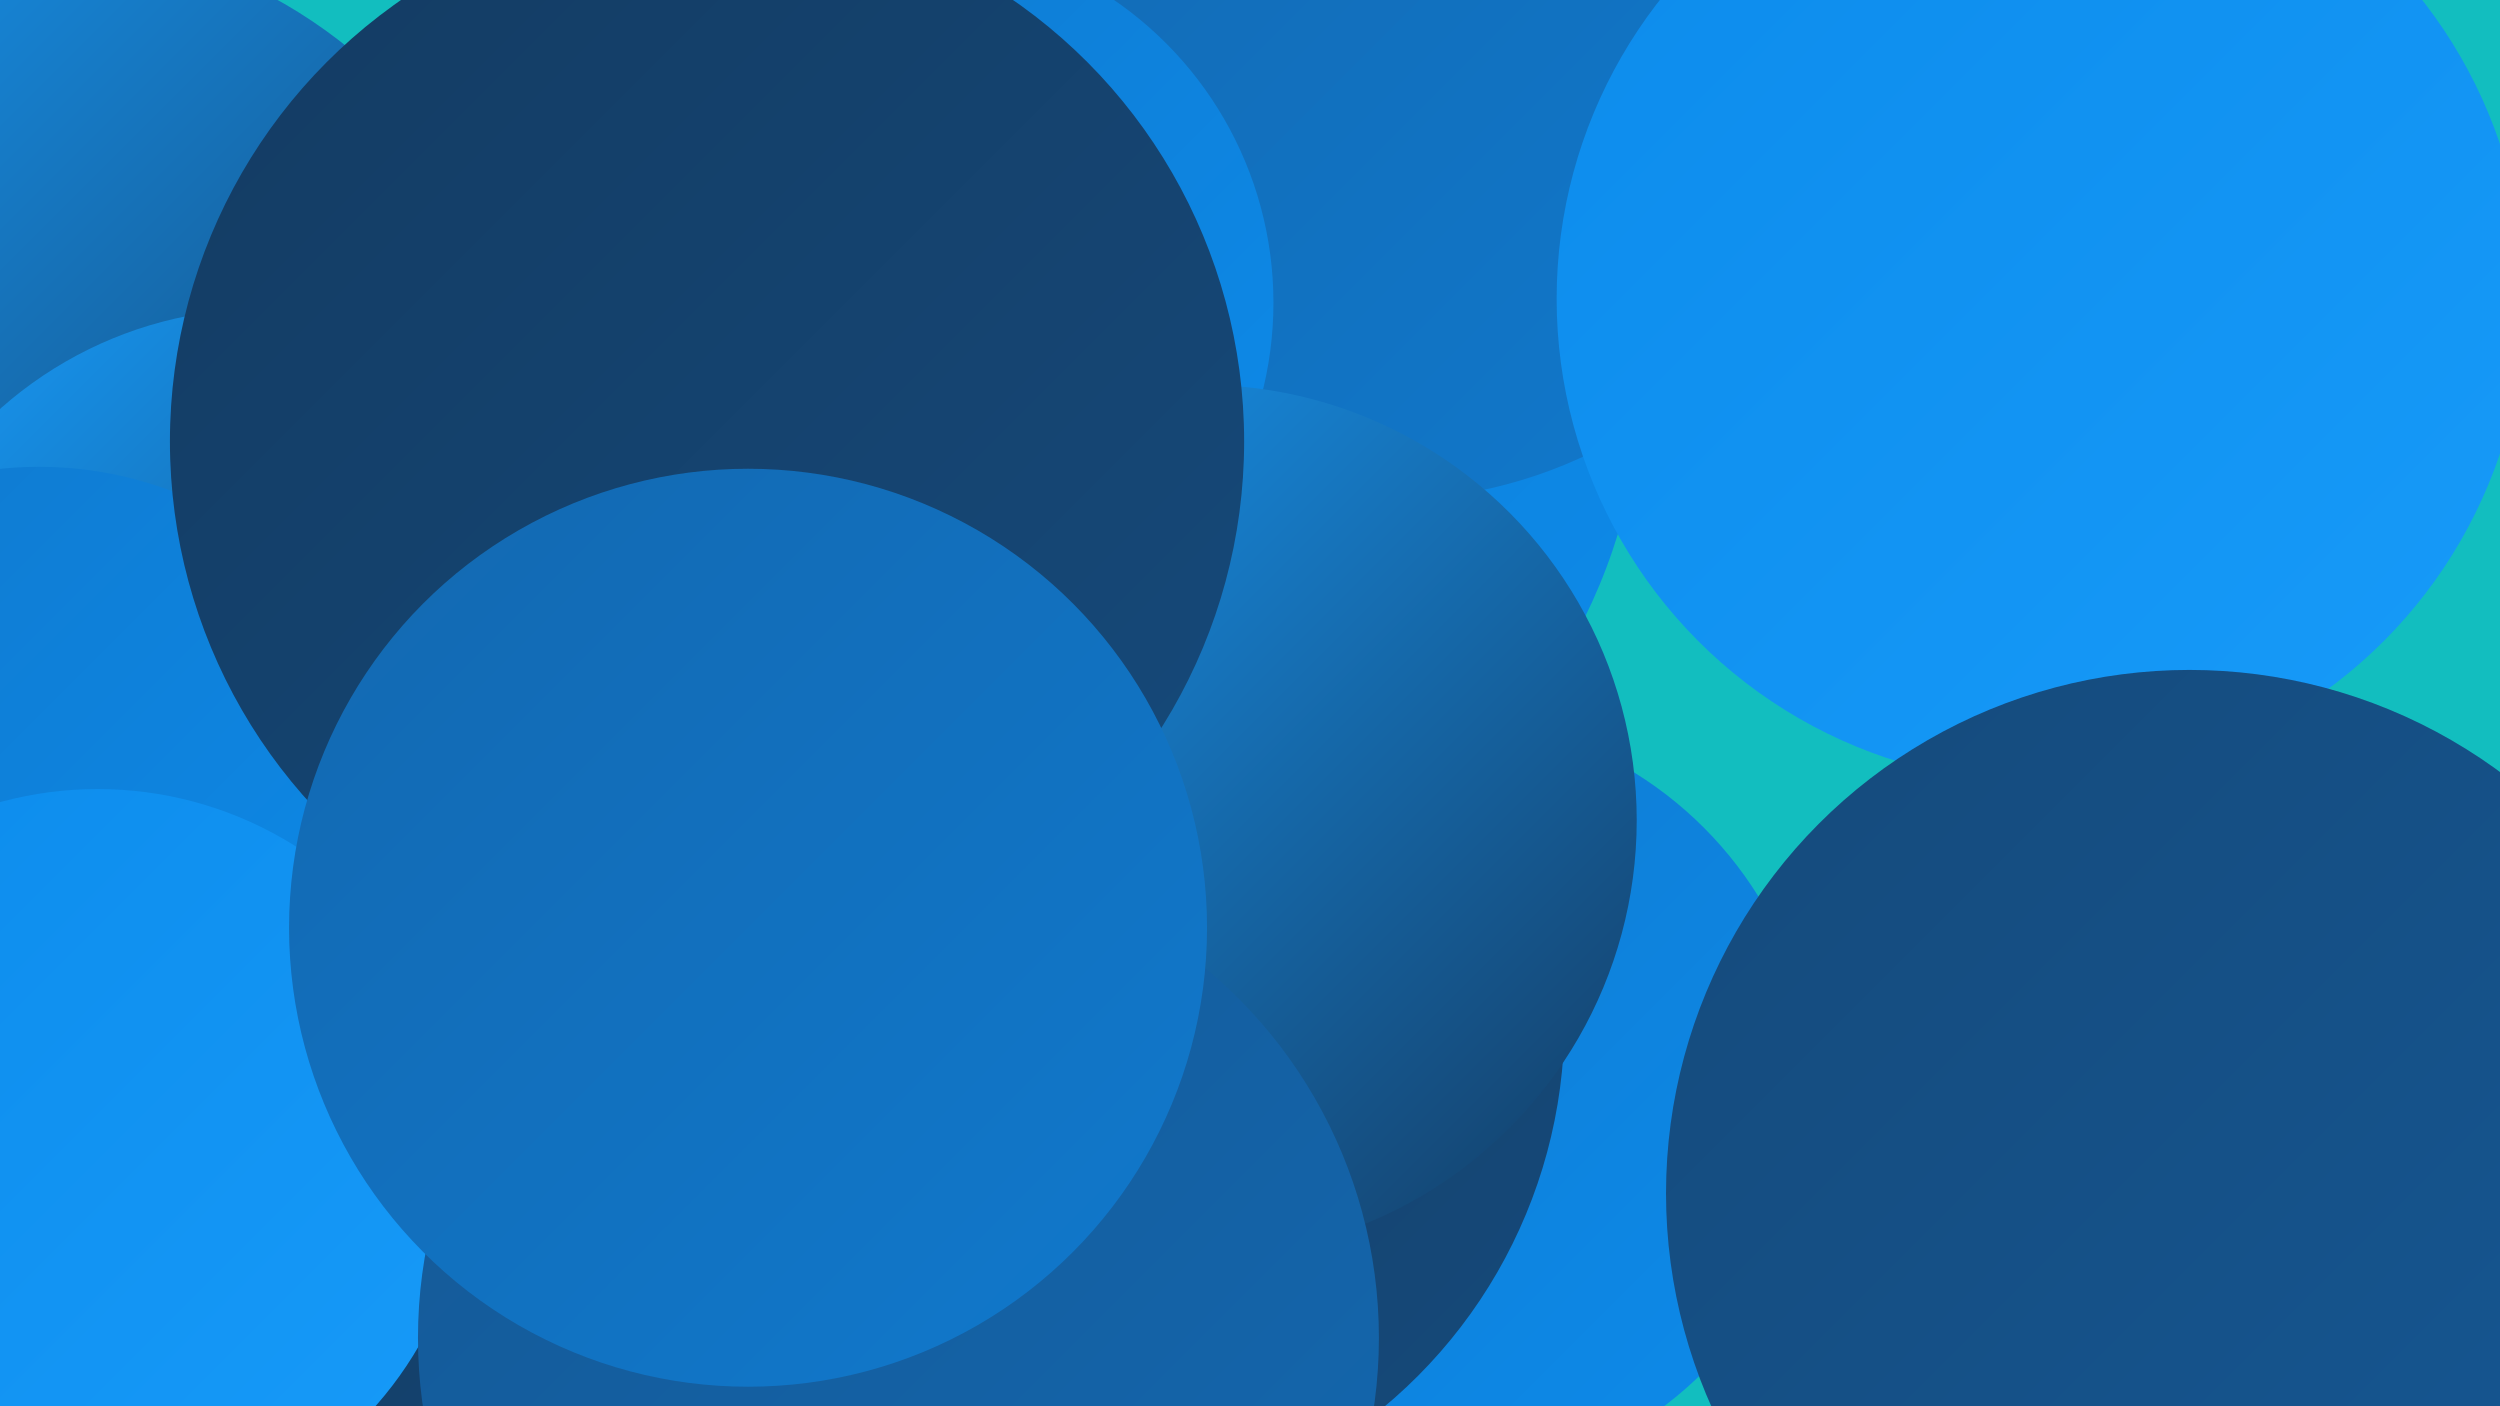
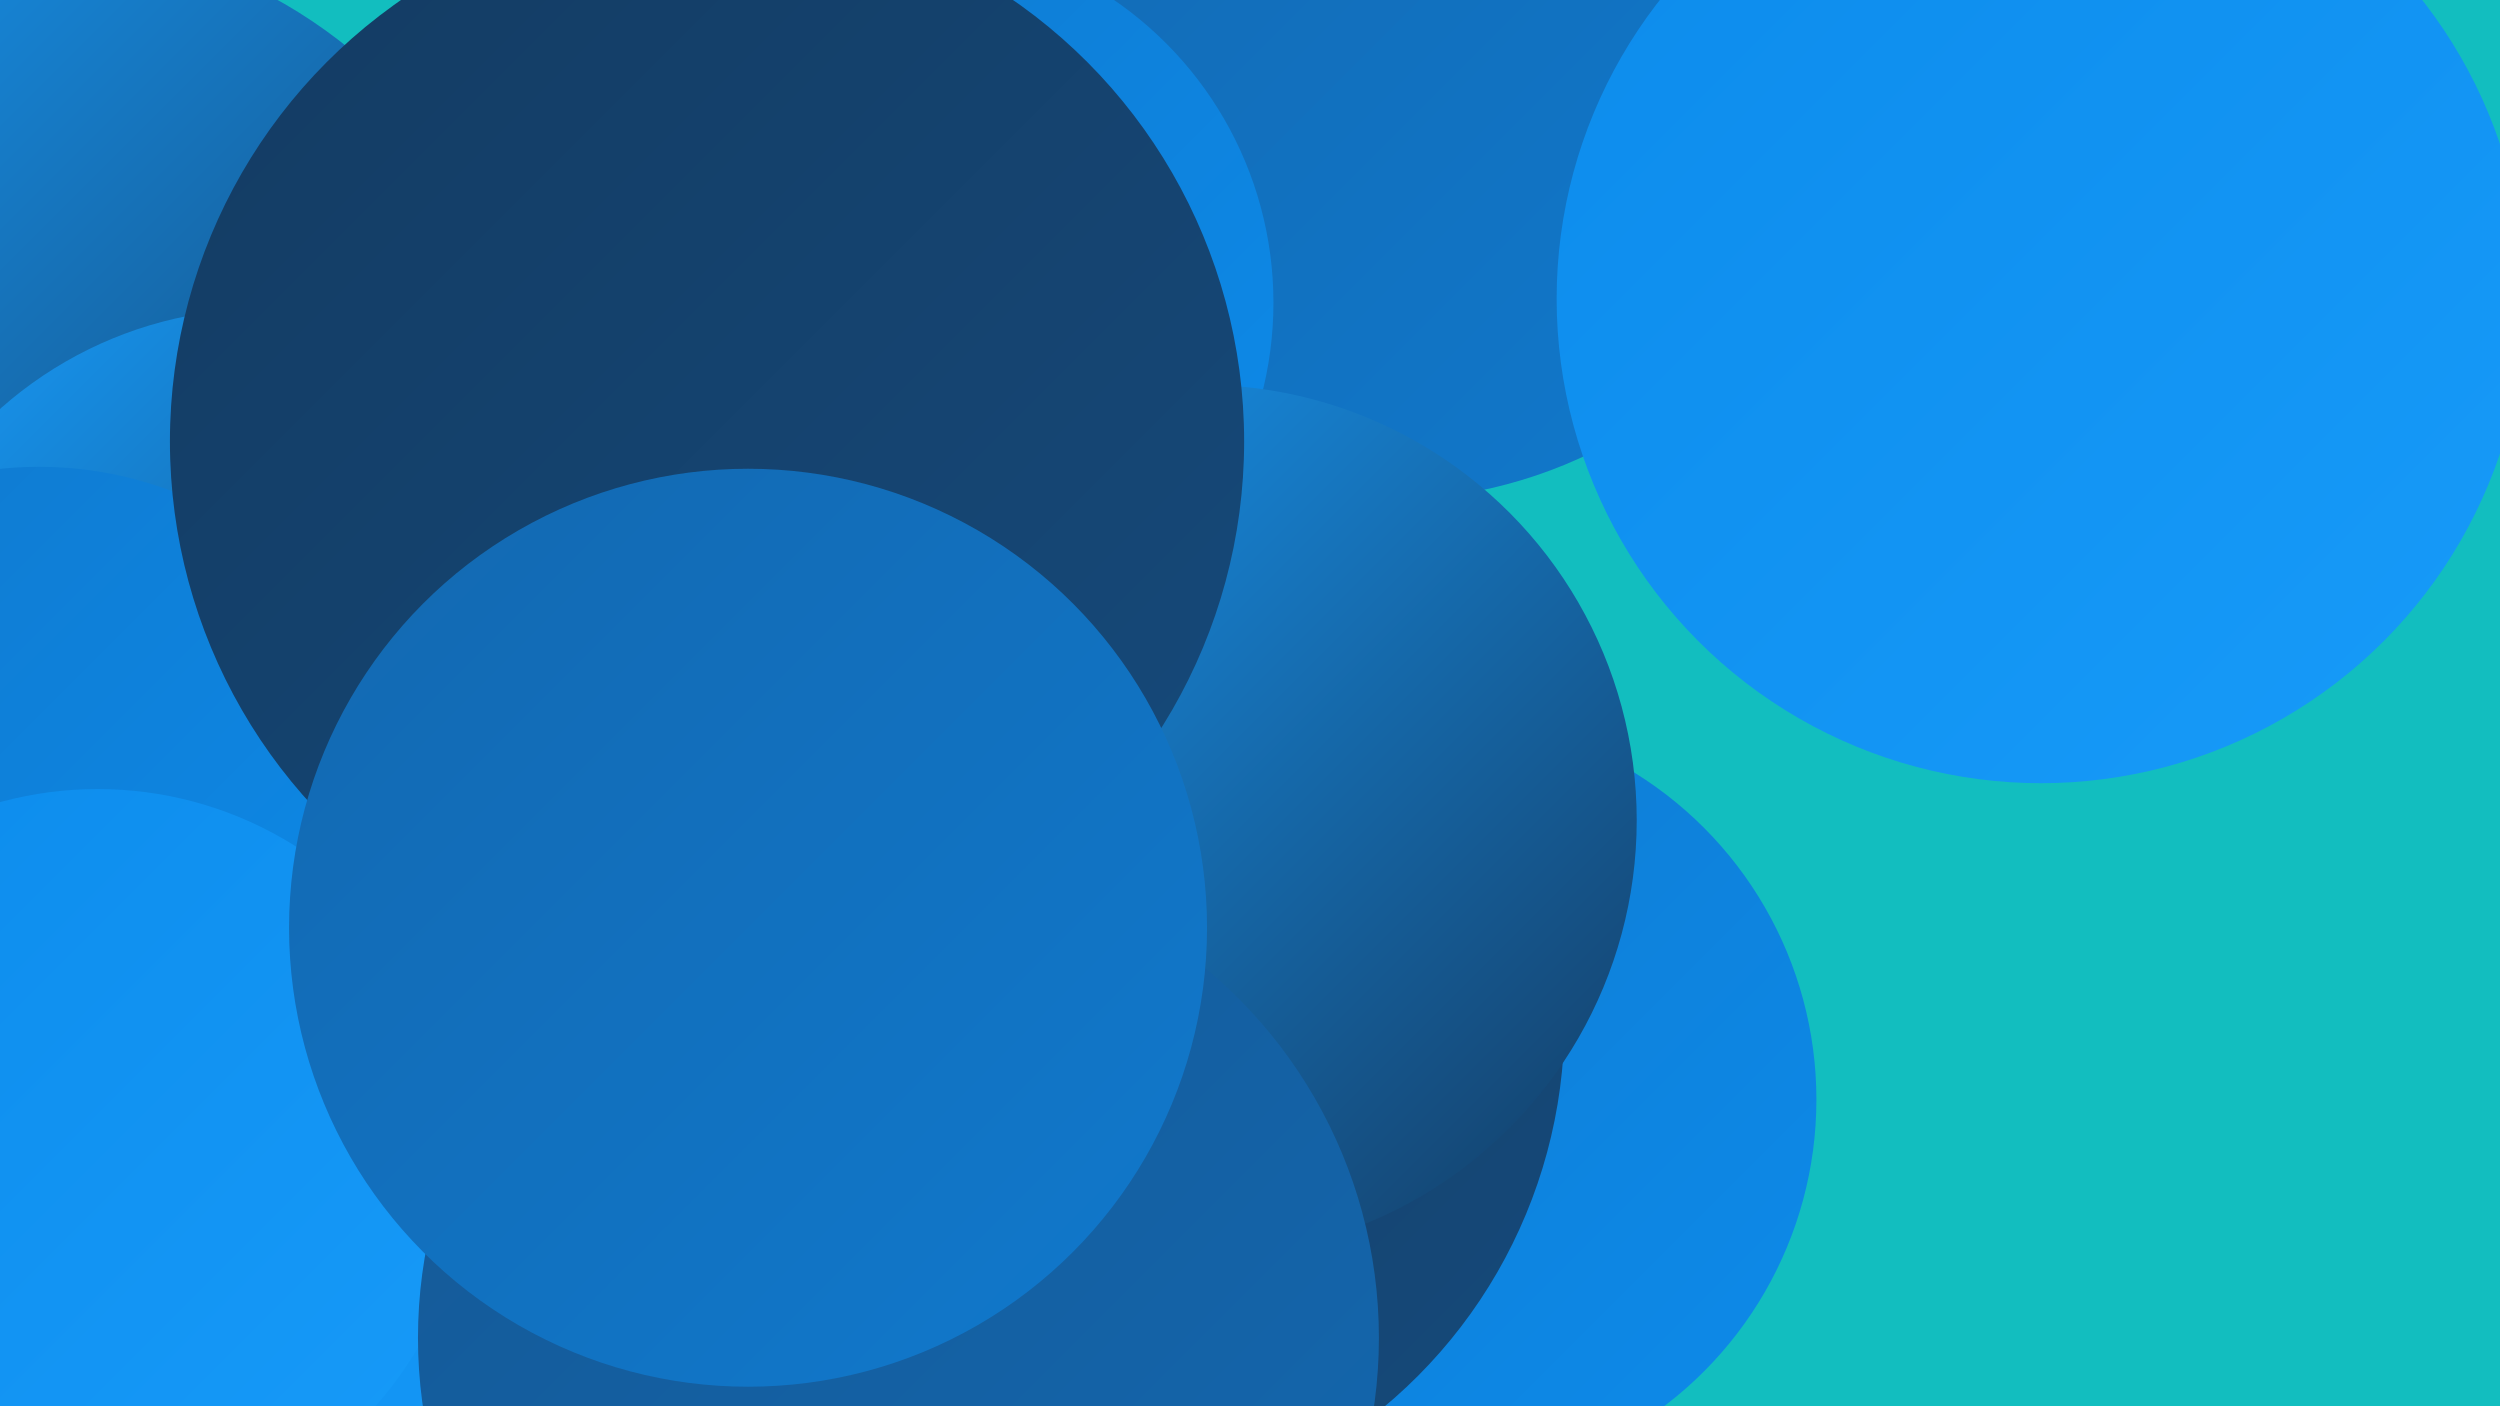
<svg xmlns="http://www.w3.org/2000/svg" width="1280" height="720">
  <defs>
    <linearGradient id="grad0" x1="0%" y1="0%" x2="100%" y2="100%">
      <stop offset="0%" style="stop-color:#143b62;stop-opacity:1" />
      <stop offset="100%" style="stop-color:#154a7b;stop-opacity:1" />
    </linearGradient>
    <linearGradient id="grad1" x1="0%" y1="0%" x2="100%" y2="100%">
      <stop offset="0%" style="stop-color:#154a7b;stop-opacity:1" />
      <stop offset="100%" style="stop-color:#155895;stop-opacity:1" />
    </linearGradient>
    <linearGradient id="grad2" x1="0%" y1="0%" x2="100%" y2="100%">
      <stop offset="0%" style="stop-color:#155895;stop-opacity:1" />
      <stop offset="100%" style="stop-color:#1368b0;stop-opacity:1" />
    </linearGradient>
    <linearGradient id="grad3" x1="0%" y1="0%" x2="100%" y2="100%">
      <stop offset="0%" style="stop-color:#1368b0;stop-opacity:1" />
      <stop offset="100%" style="stop-color:#1079cd;stop-opacity:1" />
    </linearGradient>
    <linearGradient id="grad4" x1="0%" y1="0%" x2="100%" y2="100%">
      <stop offset="0%" style="stop-color:#1079cd;stop-opacity:1" />
      <stop offset="100%" style="stop-color:#0c8beb;stop-opacity:1" />
    </linearGradient>
    <linearGradient id="grad5" x1="0%" y1="0%" x2="100%" y2="100%">
      <stop offset="0%" style="stop-color:#0c8beb;stop-opacity:1" />
      <stop offset="100%" style="stop-color:#179bf9;stop-opacity:1" />
    </linearGradient>
    <linearGradient id="grad6" x1="0%" y1="0%" x2="100%" y2="100%">
      <stop offset="0%" style="stop-color:#179bf9;stop-opacity:1" />
      <stop offset="100%" style="stop-color:#143b62;stop-opacity:1" />
    </linearGradient>
  </defs>
  <rect width="1280" height="720" fill="#12bebf" />
  <circle cx="733" cy="563" r="197" fill="url(#grad4)" />
  <circle cx="231" cy="657" r="281" fill="url(#grad5)" />
  <circle cx="19" cy="221" r="253" fill="url(#grad6)" />
  <circle cx="320" cy="476" r="234" fill="url(#grad2)" />
  <circle cx="544" cy="523" r="257" fill="url(#grad0)" />
-   <circle cx="553" cy="189" r="288" fill="url(#grad4)" />
  <circle cx="178" cy="422" r="268" fill="url(#grad6)" />
  <circle cx="710" cy="17" r="239" fill="url(#grad3)" />
  <circle cx="266" cy="502" r="261" fill="url(#grad5)" />
  <circle cx="1045" cy="153" r="248" fill="url(#grad5)" />
  <circle cx="464" cy="155" r="188" fill="url(#grad4)" />
  <circle cx="135" cy="361" r="203" fill="url(#grad6)" />
-   <circle cx="1121" cy="611" r="268" fill="url(#grad1)" />
  <circle cx="20" cy="431" r="192" fill="url(#grad4)" />
-   <circle cx="285" cy="708" r="227" fill="url(#grad0)" />
  <circle cx="615" cy="420" r="223" fill="url(#grad6)" />
  <circle cx="50" cy="594" r="190" fill="url(#grad5)" />
  <circle cx="460" cy="685" r="246" fill="url(#grad2)" />
  <circle cx="362" cy="226" r="275" fill="url(#grad0)" />
  <circle cx="383" cy="475" r="235" fill="url(#grad3)" />
</svg>